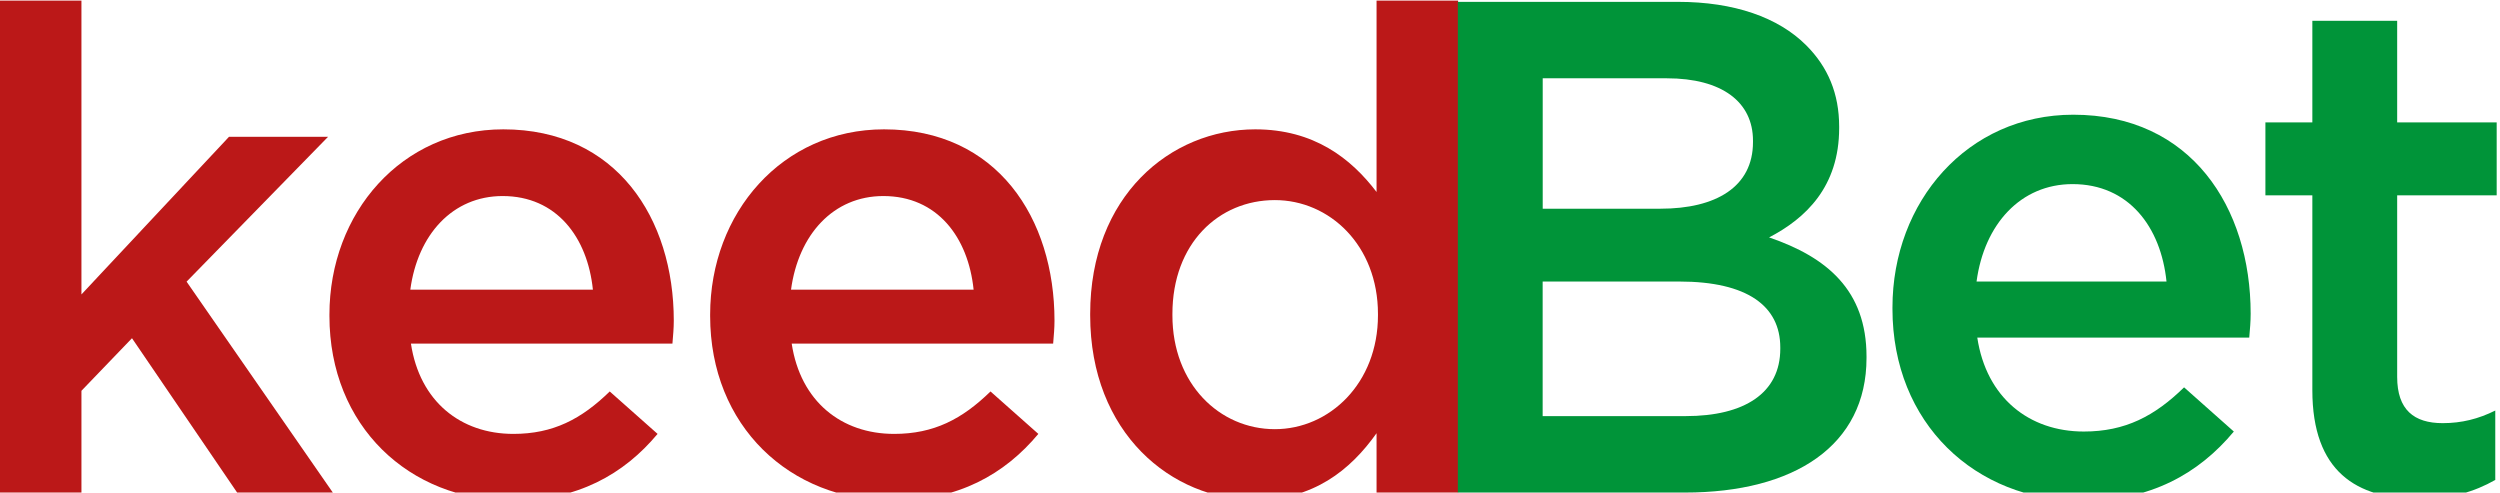
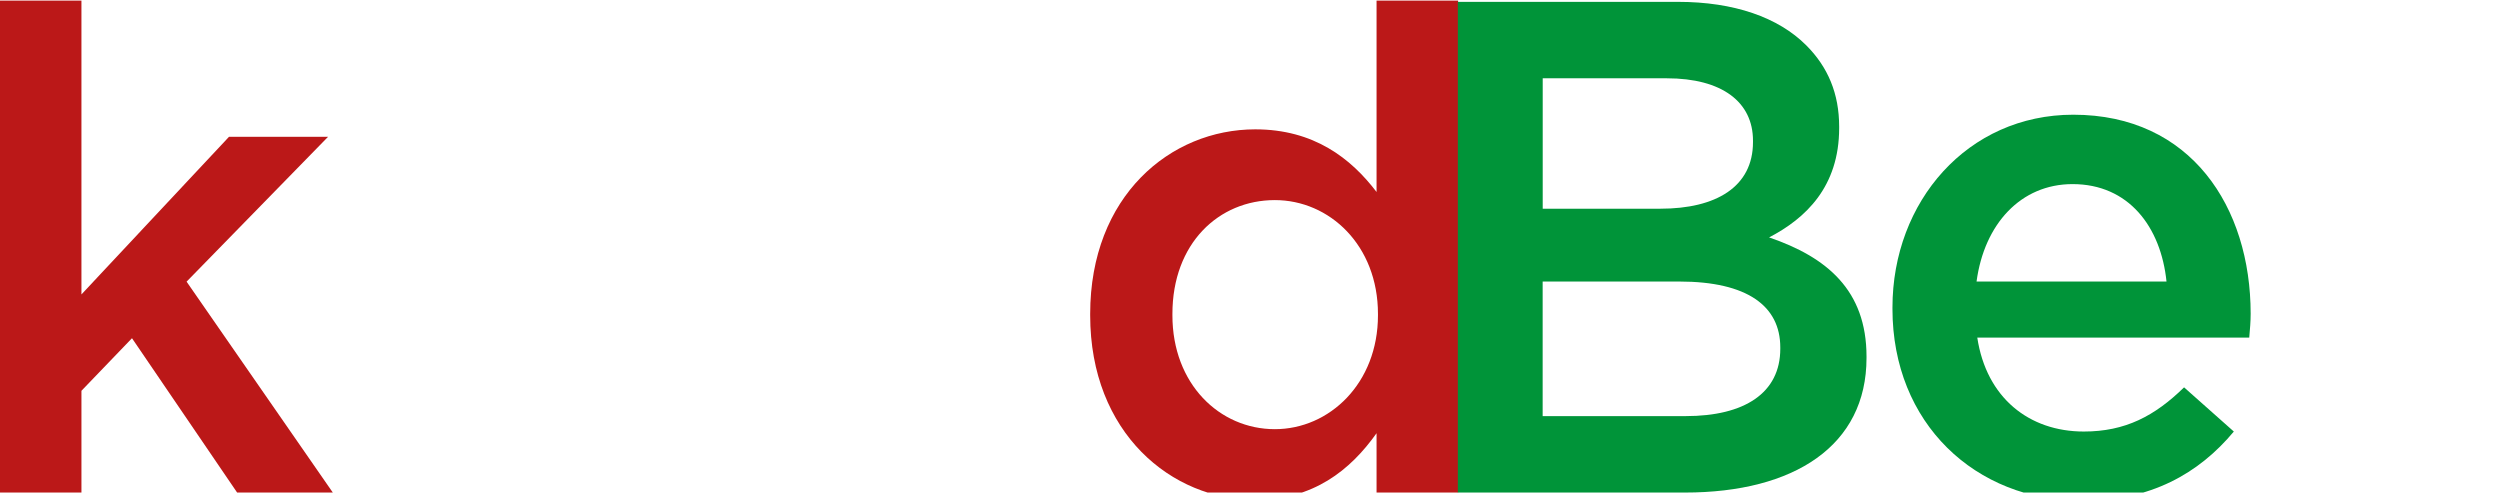
<svg xmlns="http://www.w3.org/2000/svg" version="1.1" id="Layer_1" x="0px" y="0px" viewBox="0 0 444.17 87.51" style="enable-background:new 0 0 444.17 87.51;" xml:space="preserve">
  <style type="text/css">
	.st0{clip-path:url(#SVGID_2_);}
	.st1{fill:#BB1818;}
	.st2{fill:#009439;}
	.st3{fill:#85817F;}
	.st4{clip-path:url(#SVGID_4_);fill:#221F1D;}
	.st5{clip-path:url(#SVGID_4_);}
	.st6{fill:#FFFFFF;}
	.st7{clip-path:url(#SVGID_6_);fill:#221F1D;}
	.st8{clip-path:url(#SVGID_6_);}
	.st9{clip-path:url(#SVGID_10_);}
	.st10{clip-path:url(#SVGID_14_);}
	.st11{clip-path:url(#SVGID_16_);}
	.st12{clip-path:url(#SVGID_20_);}
	.st13{fill:#EF9000;}
	.st14{fill:#1D1D1B;}
	.st15{clip-path:url(#SVGID_20_);fill:none;stroke:#85817F;stroke-miterlimit:10;}
	.st16{clip-path:url(#SVGID_22_);fill:#221F1D;}
	.st17{clip-path:url(#SVGID_22_);}
	.st18{fill:#4C4B4B;}
	.st19{fill:#A7A7A6;}
</style>
  <g>
    <path class="st1" d="M-0.02,0.11h14.49v52.2L40.69,24.3h17.6L33.15,50.04l25.98,37.47h-17L23.45,60.09l-8.98,9.34v18.08H-0.02V0.11   z" />
-     <path class="st1" d="M58.53,56.14V55.9c0-18.08,12.81-32.92,30.89-32.92c20.11,0,30.29,15.8,30.29,34c0,1.32-0.12,2.63-0.24,4.07   H73.01c1.56,10.3,8.86,16.04,18.2,16.04c7.06,0,12.09-2.63,17.12-7.54l8.5,7.54c-5.99,7.18-14.25,11.85-25.86,11.85   C72.65,88.95,58.53,75.66,58.53,56.14z M105.34,51.47c-0.96-9.34-6.47-16.64-16.04-16.64c-8.86,0-15.09,6.82-16.4,16.64H105.34z" />
-     <path class="st1" d="M126.17,56.14V55.9c0-18.08,12.81-32.92,30.89-32.92c20.11,0,30.29,15.8,30.29,34c0,1.32-0.12,2.63-0.24,4.07   h-46.45c1.56,10.3,8.86,16.04,18.2,16.04c7.06,0,12.09-2.63,17.12-7.54l8.5,7.54c-5.99,7.18-14.25,11.85-25.86,11.85   C140.29,88.95,126.17,75.66,126.17,56.14z M172.98,51.47c-0.96-9.34-6.46-16.64-16.04-16.64c-8.86,0-15.08,6.82-16.4,16.64H172.98z   " />
  </g>
  <g>
    <path class="st1" d="M193.69,56.02v-0.24c0-20.95,14.25-32.8,29.33-32.8c10.41,0,17,5.15,21.55,11.13v-34h14.49v87.4h-14.49V76.97   c-4.67,6.58-11.25,11.85-21.55,11.85C208.18,88.83,193.69,76.97,193.69,56.02z M244.82,56.02v-0.24c0-12.21-8.62-20.23-18.32-20.23   c-9.94,0-18.2,7.66-18.2,20.23v0.24c0,12.21,8.38,20.23,18.2,20.23C236.19,76.25,244.82,68.11,244.82,56.02z" />
  </g>
  <g>
    <path class="st2" d="M259.01,0.33h39.11c9.96,0,17.81,2.74,22.79,7.72c3.86,3.86,5.85,8.59,5.85,14.45v0.25   c0,10.46-5.98,16.07-12.45,19.43c10.21,3.49,17.31,9.34,17.31,21.17v0.25c0,15.57-12.83,23.91-32.26,23.91h-40.35V0.33z    M311.45,24.99c0-6.85-5.48-11.08-15.32-11.08h-22.04v23.17h20.92c9.84,0,16.44-3.86,16.44-11.83V24.99z M298.37,50.02h-24.29   v23.91h25.41c10.46,0,16.81-4.11,16.81-11.96v-0.25C316.3,54.38,310.45,50.02,298.37,50.02z" />
    <path class="st2" d="M336.23,54.88v-0.25c0-18.81,13.33-34.25,32.13-34.25c20.92,0,31.51,16.44,31.51,35.37   c0,1.37-0.12,2.74-0.25,4.23H351.3c1.62,10.71,9.22,16.69,18.93,16.69c7.35,0,12.58-2.74,17.81-7.85l8.84,7.85   C390.65,84.15,382.06,89,369.98,89C350.92,89,336.23,75.18,336.23,54.88z M384.92,50.02c-1-9.71-6.72-17.31-16.69-17.31   c-9.21,0-15.69,7.1-17.06,17.31H384.92z" />
-     <path class="st2" d="M410.83,69.33V34.7h-8.34V21.75h8.34V3.69h15.07v18.06h17.68V34.7H425.9v32.26c0,5.85,2.99,8.22,8.09,8.22   c3.36,0,6.35-0.75,9.34-2.24v12.33c-3.74,2.12-7.85,3.36-13.58,3.36C418.67,88.63,410.83,83.77,410.83,69.33z" />
  </g>
</svg>